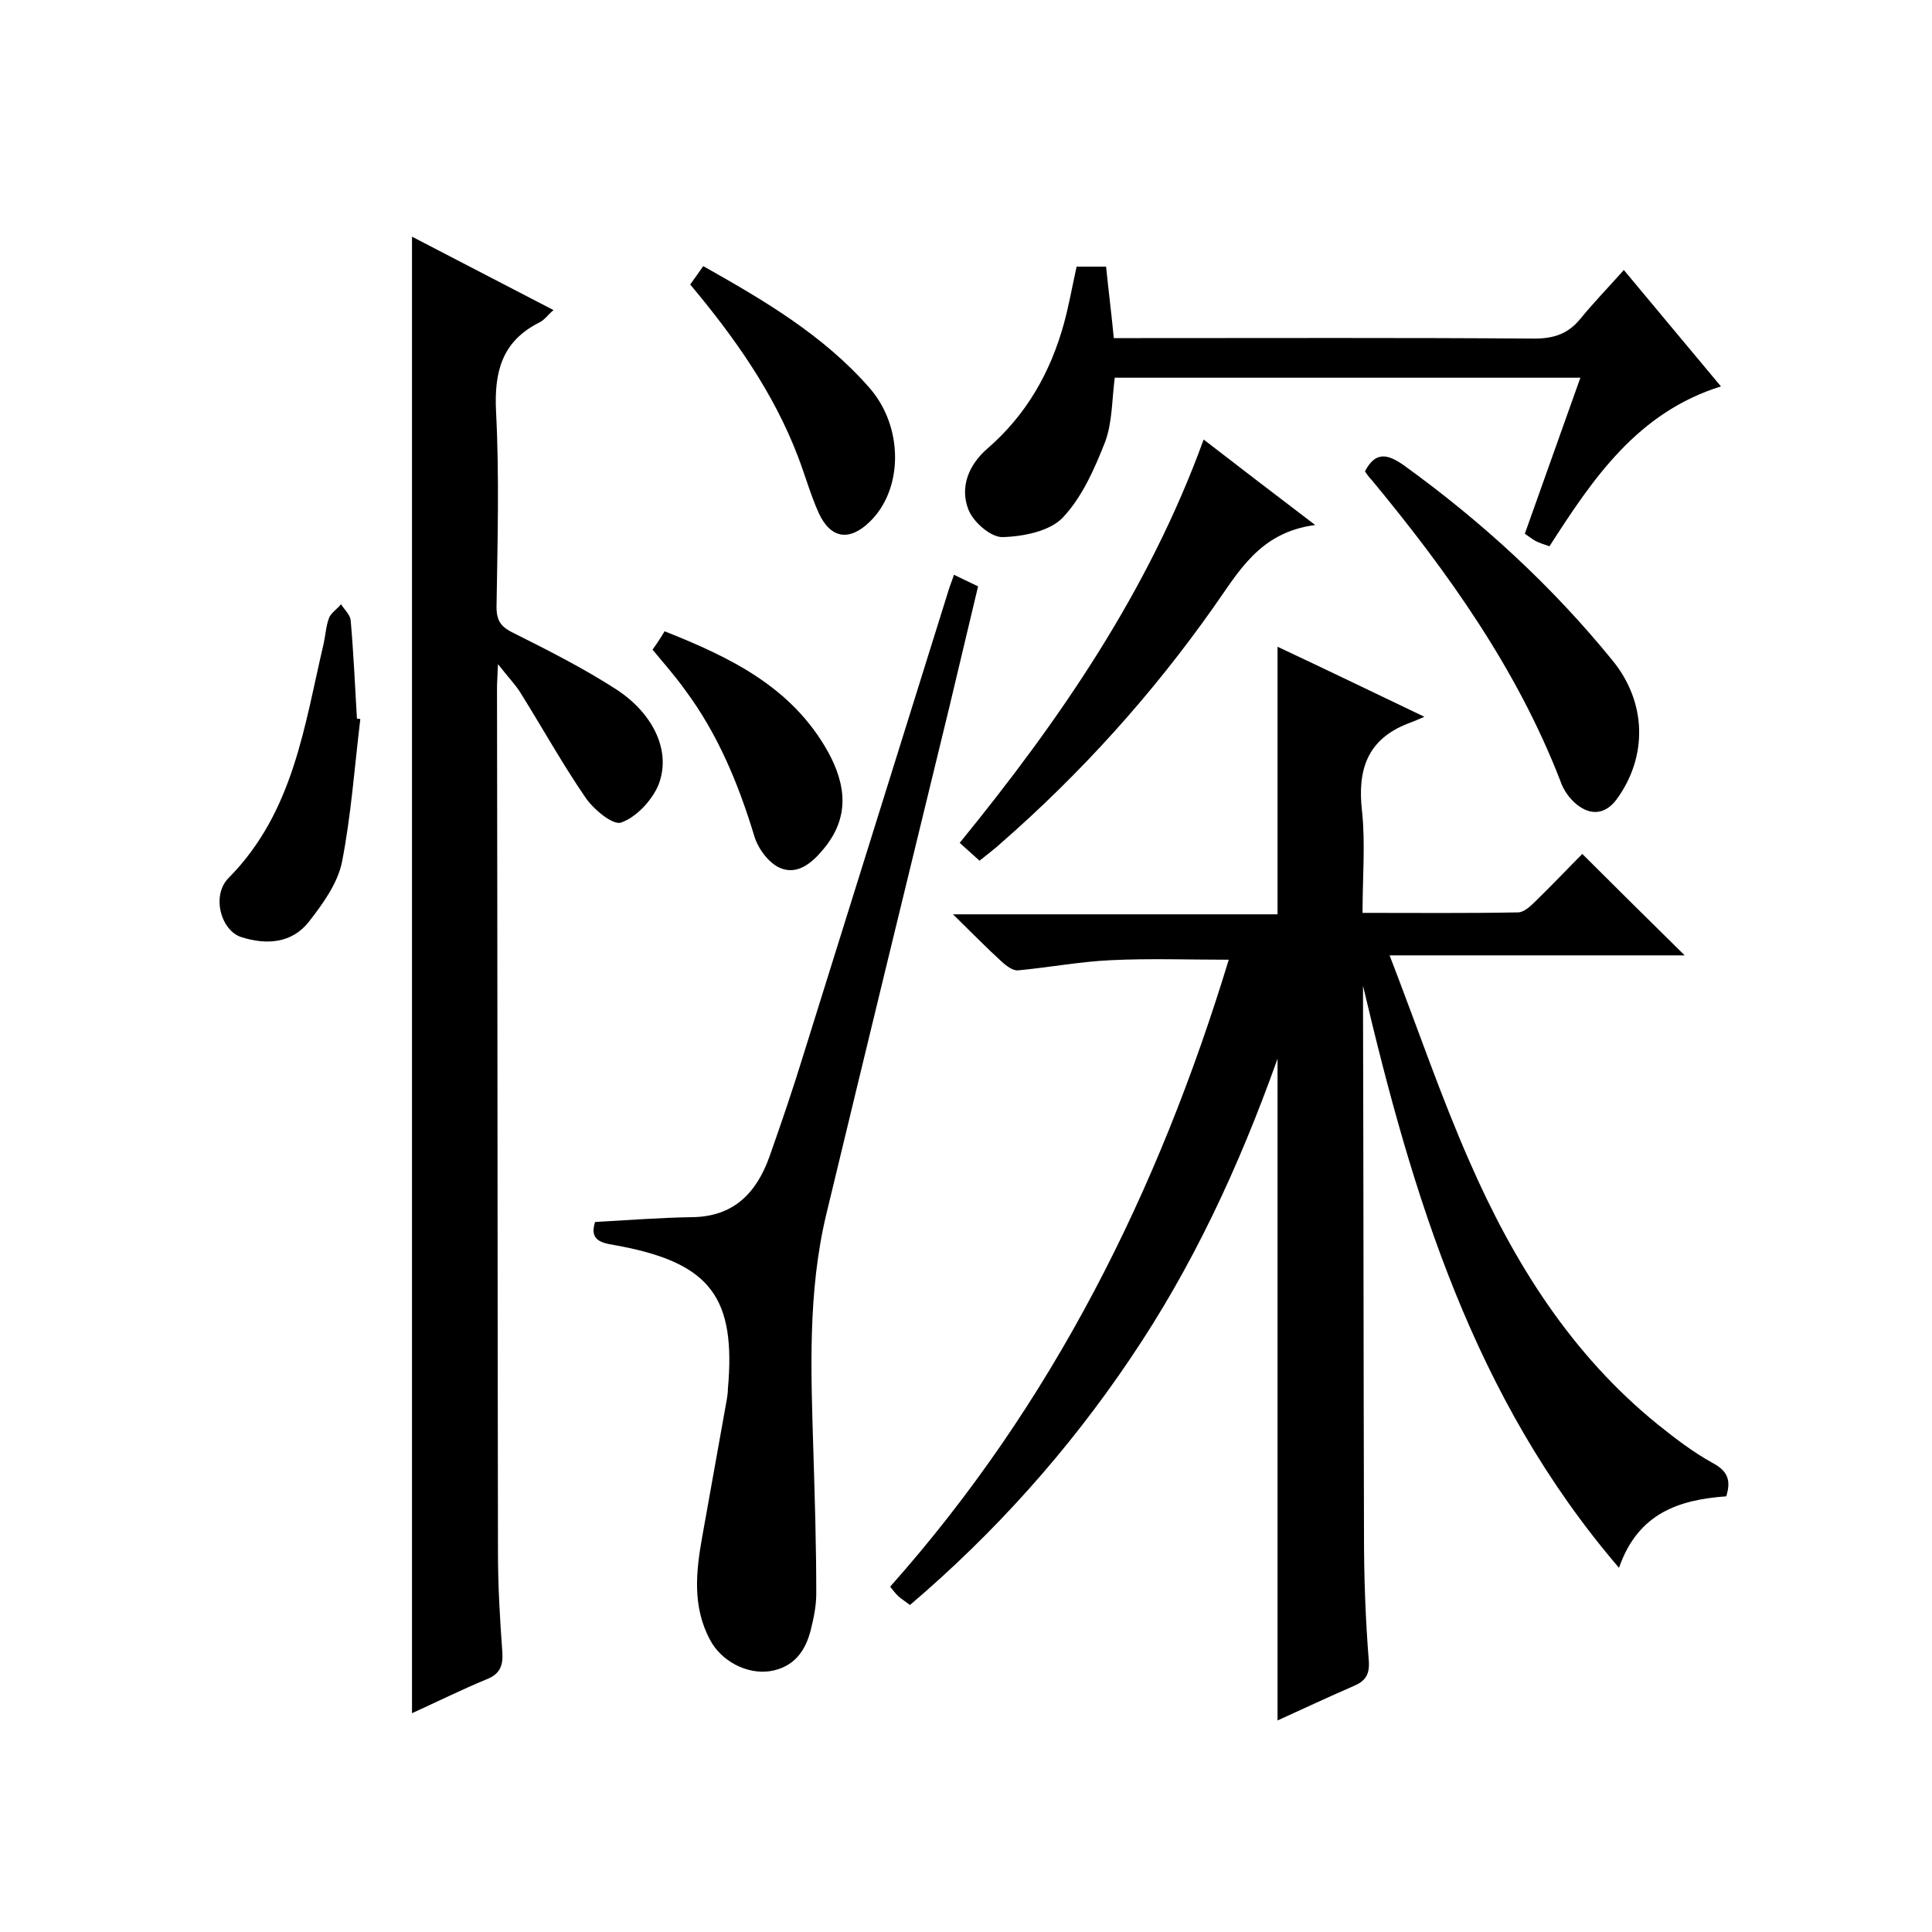
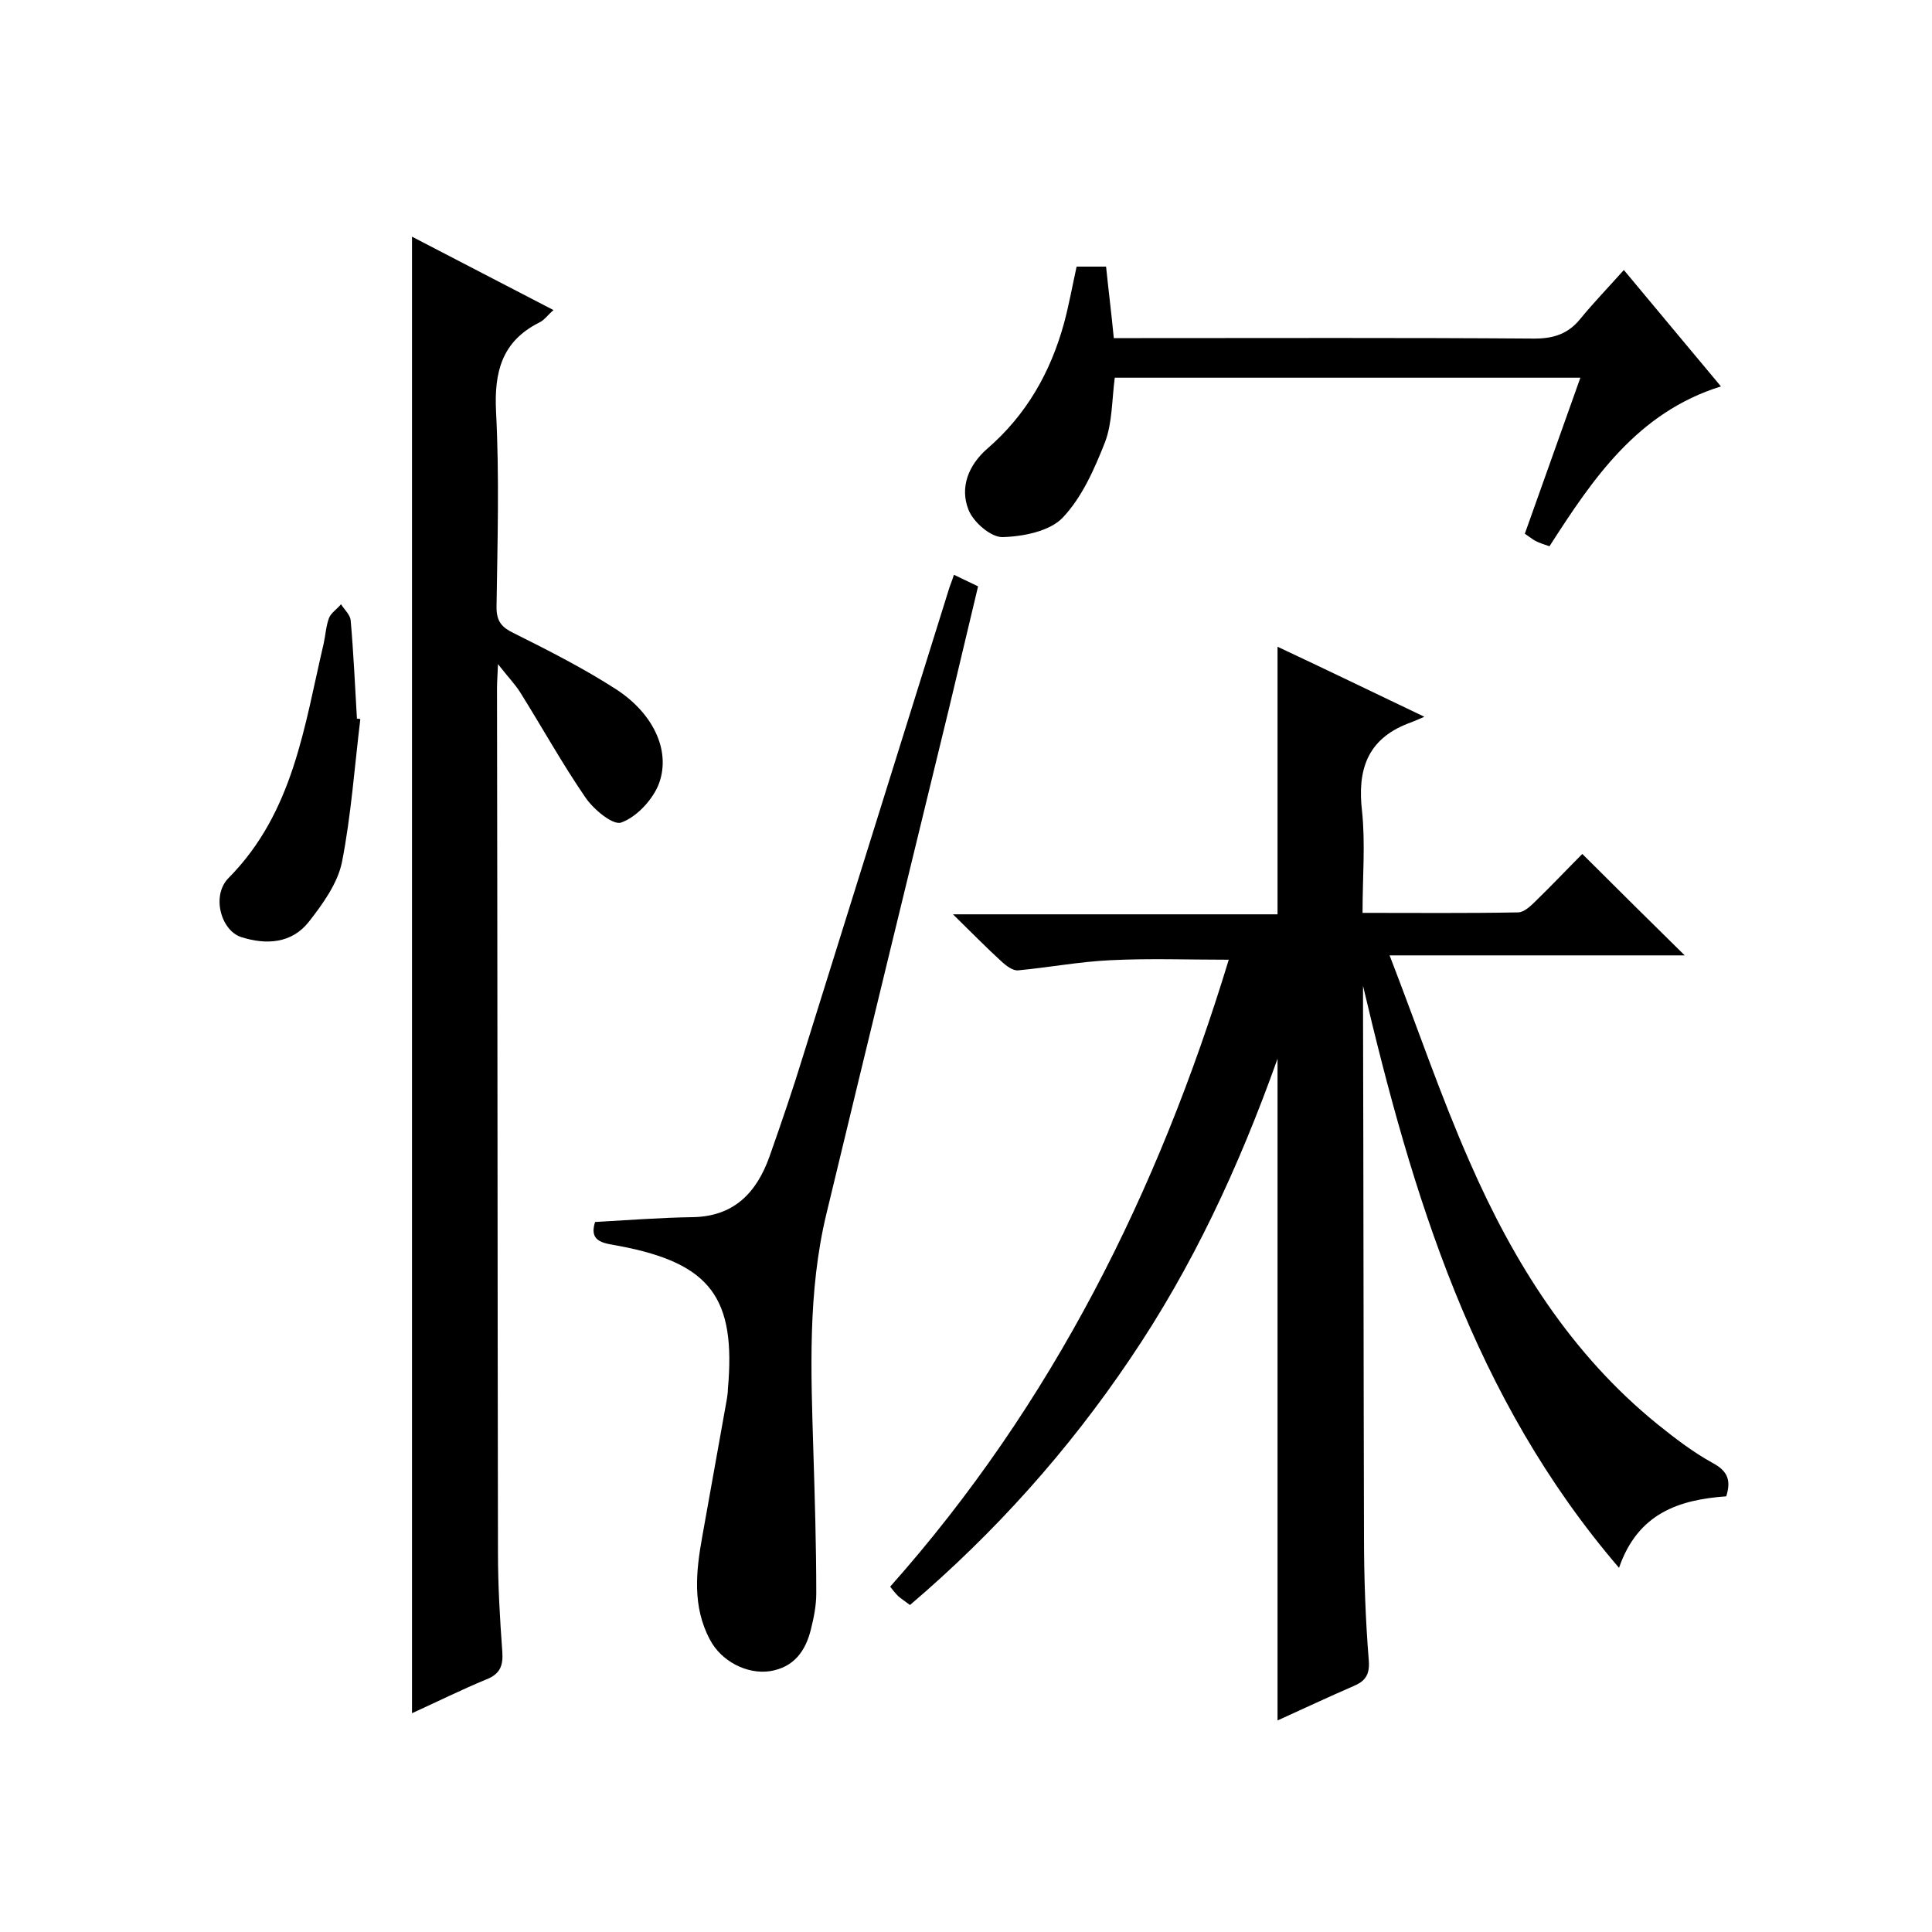
<svg xmlns="http://www.w3.org/2000/svg" enable-background="new 0 0 400 400" viewBox="0 0 400 400">
  <path d="m282.2 204.1v4.8c.1 36.3.1 72.6.2 109 0 8.7.3 17.3 1 26 .2 2.9-.8 4.2-3.2 5.2-5.3 2.3-10.4 4.7-15.7 7.1 0-45.5 0-90.5 0-137-8.1 22.7-17.7 43.2-30.5 62.1-12.8 19-28 36-45.6 51-.9-.7-1.7-1.2-2.4-1.8-.6-.6-1.1-1.2-1.7-2 33.6-37.8 55.5-81.8 70.1-129.8-8.4 0-16.4-.3-24.5.1-6.4.3-12.7 1.5-19.1 2.1-1.1.1-2.4-.9-3.3-1.7-3.2-2.9-6.2-6-10.2-9.9h67.2c0-18.7 0-36.7 0-55.4 9.6 4.5 19.1 9.1 30.4 14.5-1.8.8-2.6 1.1-3.4 1.4-8.5 3.3-10.5 9.7-9.5 18.2.7 6.7.1 13.6.1 21 11 0 21.6.1 32.2-.1 1.2 0 2.6-1.3 3.6-2.3 3.5-3.4 6.8-6.9 9.7-9.8 7.2 7.2 14.2 14.1 21.2 21-19.3 0-39.4 0-61.1 0 5.8 15 10.6 29.2 16.6 42.8 9.1 20.8 21 39.8 38.9 54.3 3.6 2.9 7.4 5.8 11.4 8 3.2 1.7 3.8 3.7 2.8 6.9-9.8.7-18.3 3.5-22.2 14.8-30.2-35.2-42.8-77.2-53-120.5z" />
  <path d="m85.3 354.7c0-102 0-203.6 0-305.7 9.6 5 19.3 10 29.3 15.2-1.2 1-1.9 2.1-3 2.6-7.7 3.9-9.3 10.2-8.9 18.4.7 13.5.3 27 .1 40.5 0 3 1.1 4.2 3.6 5.4 7.2 3.6 14.5 7.3 21.3 11.7 7.9 5.2 11.4 13.2 8.5 20-1.4 3.1-4.5 6.4-7.6 7.5-1.7.6-5.7-2.7-7.4-5.2-4.8-7-8.9-14.4-13.4-21.6-1.1-1.8-2.6-3.3-4.7-6-.1 2.6-.2 3.8-.2 5 .1 59.7.1 119.3.2 179 0 6.8.4 13.7.9 20.5.2 2.9-.5 4.6-3.3 5.7-5.1 2.1-10.1 4.6-15.4 7z" />
  <path d="m123.2 253c7.1-.4 13.6-.9 20.1-1 8.6-.1 13.3-5 16-12.5 2.5-7.1 4.9-14.1 7.1-21.3 10-31.9 19.9-63.8 29.9-95.7.3-1.1.8-2.2 1.2-3.5 1.7.8 3.1 1.5 5 2.4-2 8.4-4 16.8-6 25.2-8.5 34.9-17 69.8-25.4 104.7-3.9 16.2-3.2 32.7-2.7 49.2.3 9.8.6 19.6.6 29.4 0 2.5-.5 5-1.1 7.4-1.1 4.5-3.5 7.9-8.5 8.7-4.8.7-10.1-2.1-12.4-6.5-3.7-6.9-2.9-14.2-1.6-21.4 1.7-9.5 3.4-19 5.1-28.5.1-.7.2-1.3.2-2 1.7-18.9-3.6-26-22.3-29.6-3-.6-6.6-.6-5.2-5z" />
  <path d="m222.9 55.2h6.1c.5 4.9 1.1 9.6 1.6 14.8h5.7c27.1 0 54.3-.1 81.4.1 4 0 7-1 9.5-4.1 2.7-3.3 5.7-6.4 9-10.1 7.1 8.5 13.4 16.1 20.1 24.1-17.3 5.4-26.5 19.1-35.5 33.1-1.2-.4-2.1-.7-2.9-1.1-.7-.4-1.3-.9-2.2-1.5 3.8-10.7 7.6-21.3 11.5-32.3-32.5 0-64.4 0-96.4 0-.6 4.6-.5 9.3-2 13.3-2.2 5.6-4.8 11.5-8.8 15.7-2.7 2.8-8.2 3.9-12.5 4-2.4 0-6-3.1-7-5.7-1.8-4.6 0-9.2 3.9-12.6 8.1-7 13.1-15.8 15.9-26 1-3.7 1.7-7.6 2.6-11.7z" />
-   <path d="m249.2 91c7.5 5.8 14.7 11.3 23.1 17.7-11.6 1.5-15.9 9.8-21.1 17.1-12.7 18-27.4 34.3-44 48.8-1.3 1.2-2.8 2.3-4.4 3.6-1.4-1.3-2.6-2.3-4.1-3.7 20.7-25.4 39.1-52.1 50.5-83.5z" />
-   <path d="m282.6 97.6c2.1-4.1 4.6-3.7 8-1.3 16.2 11.7 30.7 25 43.3 40.5 7 8.6 7.3 19.8.8 28.7-2.3 3.1-5.3 3.4-8.2 1.1-1.5-1.2-2.8-3-3.4-4.8-9-23.3-23.3-43.3-39-62.3-.6-.6-1.1-1.3-1.5-1.9z" />
  <path d="m74.6 148.9c-1.2 9.9-1.9 19.9-3.8 29.6-.9 4.4-4 8.7-6.9 12.4-3.5 4.4-8.7 4.8-14 3.1-4.2-1.4-6.2-8.7-2.5-12.3 13.4-13.6 15.6-31.4 19.6-48.4.4-1.8.5-3.7 1.1-5.3.4-1.1 1.7-1.9 2.5-2.9.7 1.1 1.9 2.2 2 3.3.6 6.8.9 13.6 1.3 20.4.3 0 .5 0 .7.1z" />
-   <path d="m142.9 58.9c1-1.4 1.8-2.5 2.7-3.8 12.6 7.1 24.9 14.3 34.5 25.3 7 8.1 6.9 20.9 0 27.6-4.2 4.1-8.1 3.6-10.6-1.8-1.7-3.8-2.8-7.8-4.3-11.7-5-13.1-13-24.5-22.3-35.6z" />
-   <path d="m135.1 134.5c.8-1.1 1.6-2.3 2.5-3.8 13.6 5.4 26.3 11.5 33.8 24.9 3.8 6.9 4.6 13.7-1 20.3-2.4 2.9-5.4 5.3-8.9 3.8-2.3-1-4.5-3.9-5.3-6.5-3.3-10.9-7.6-21.3-14.4-30.4-2-2.8-4.3-5.4-6.7-8.3z" />
</svg>